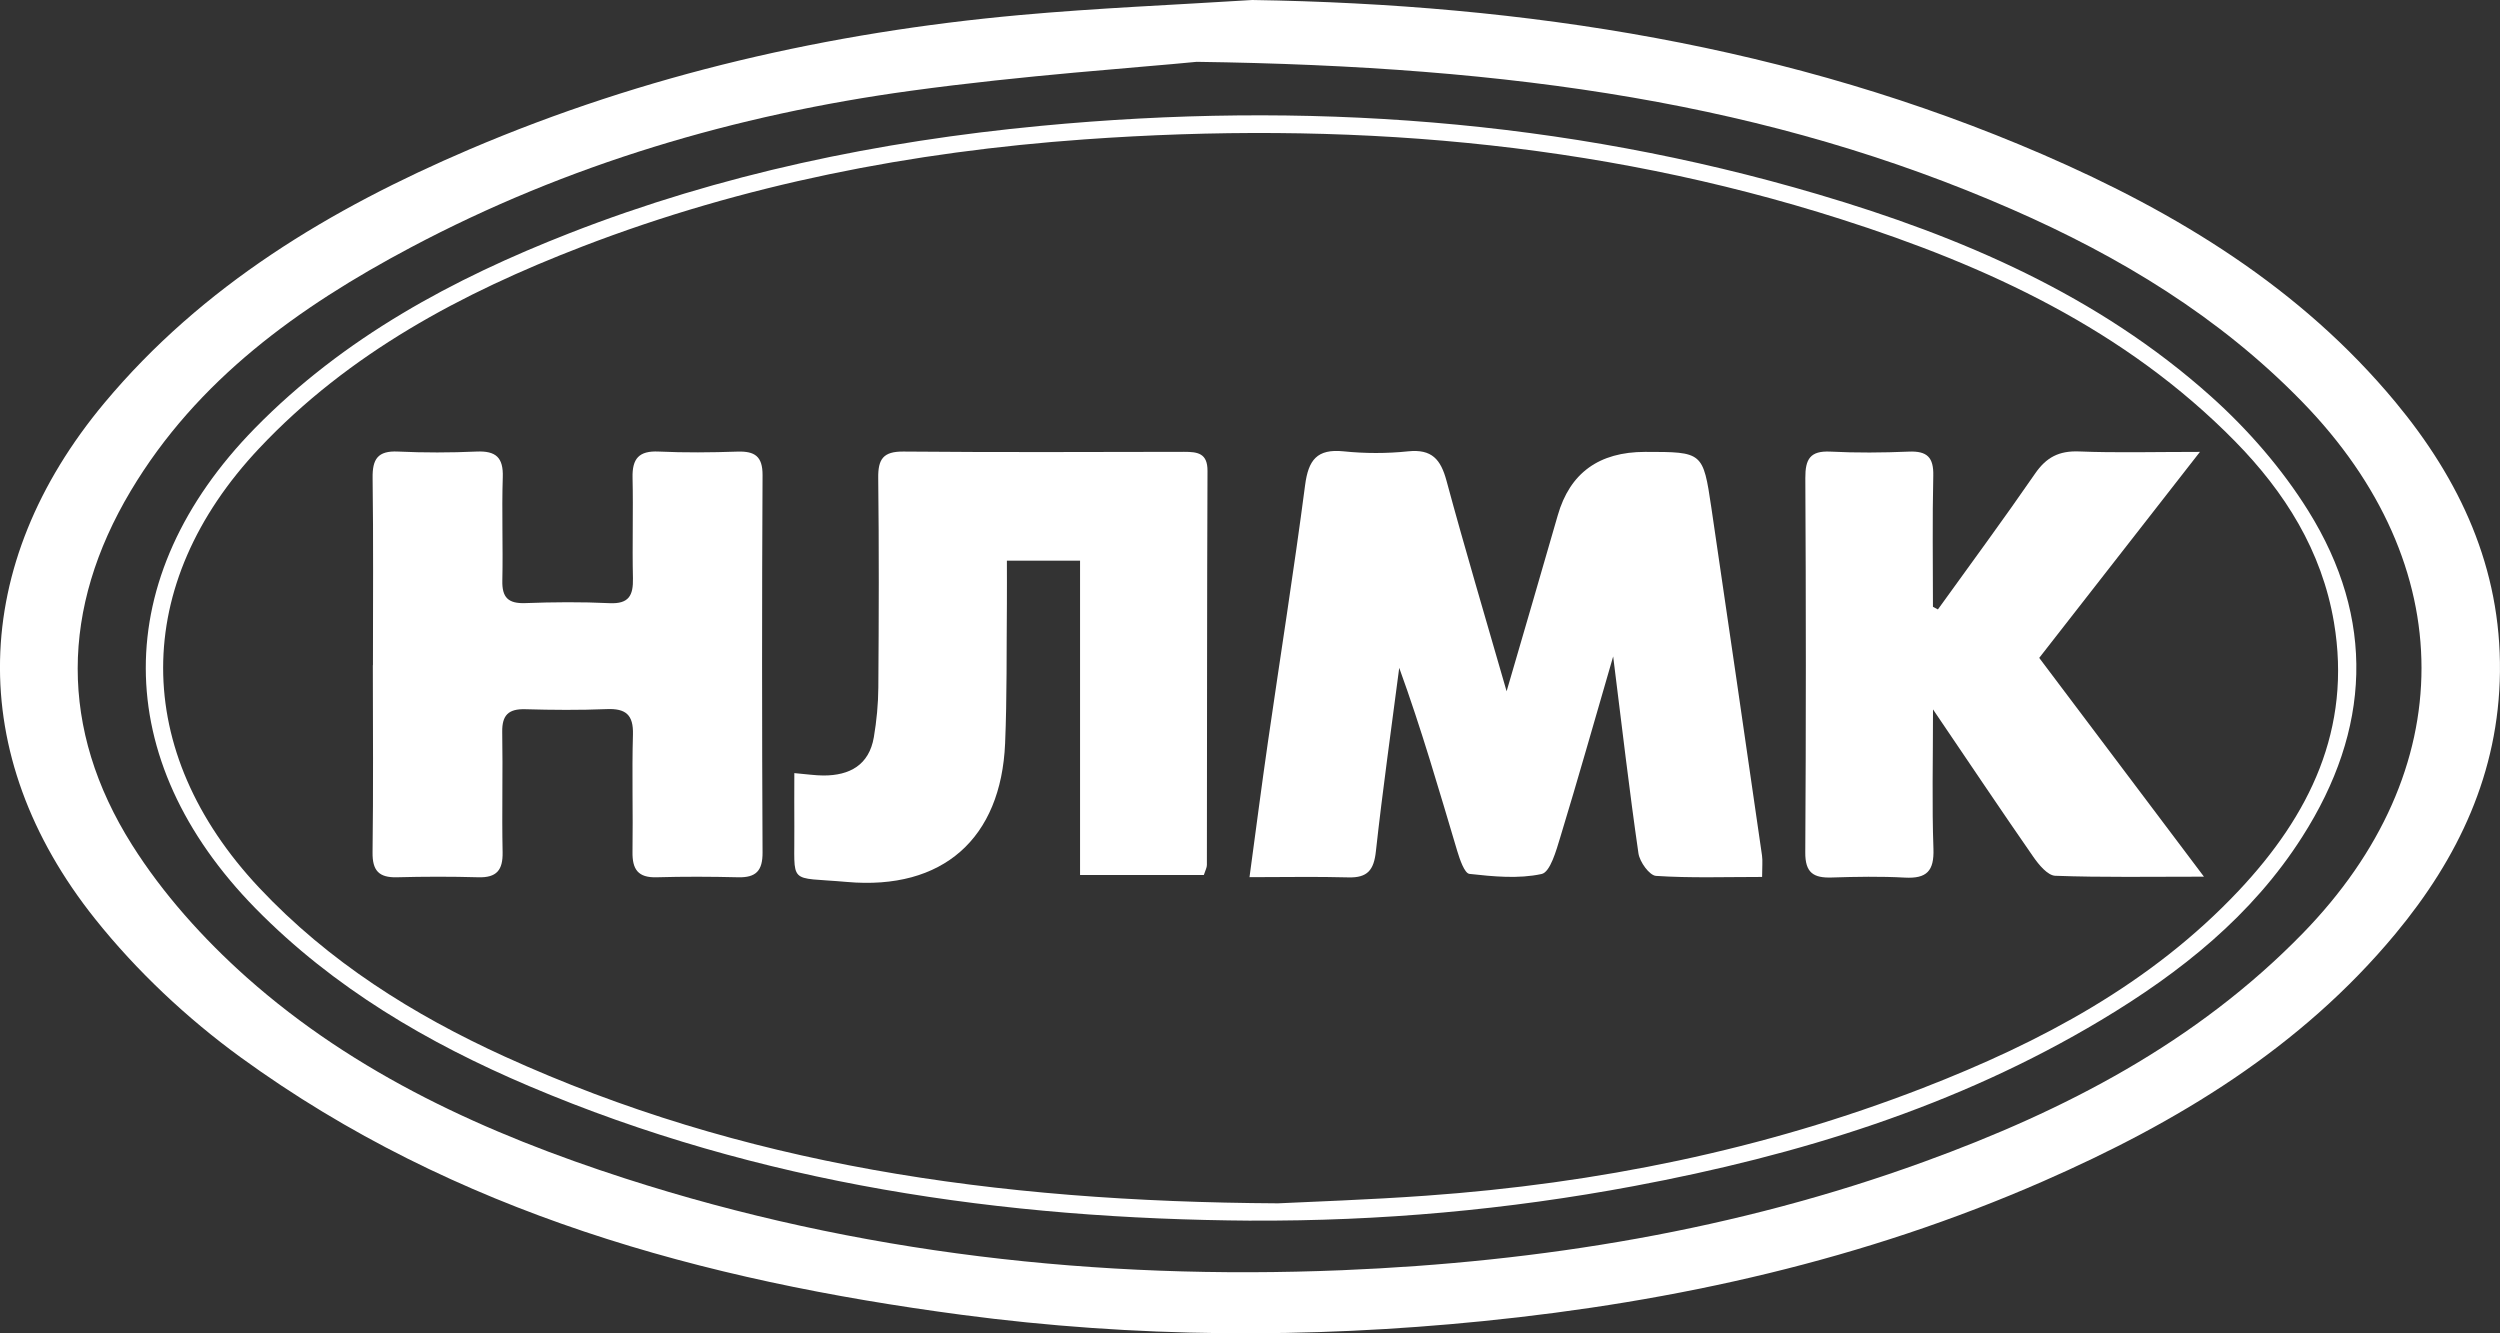
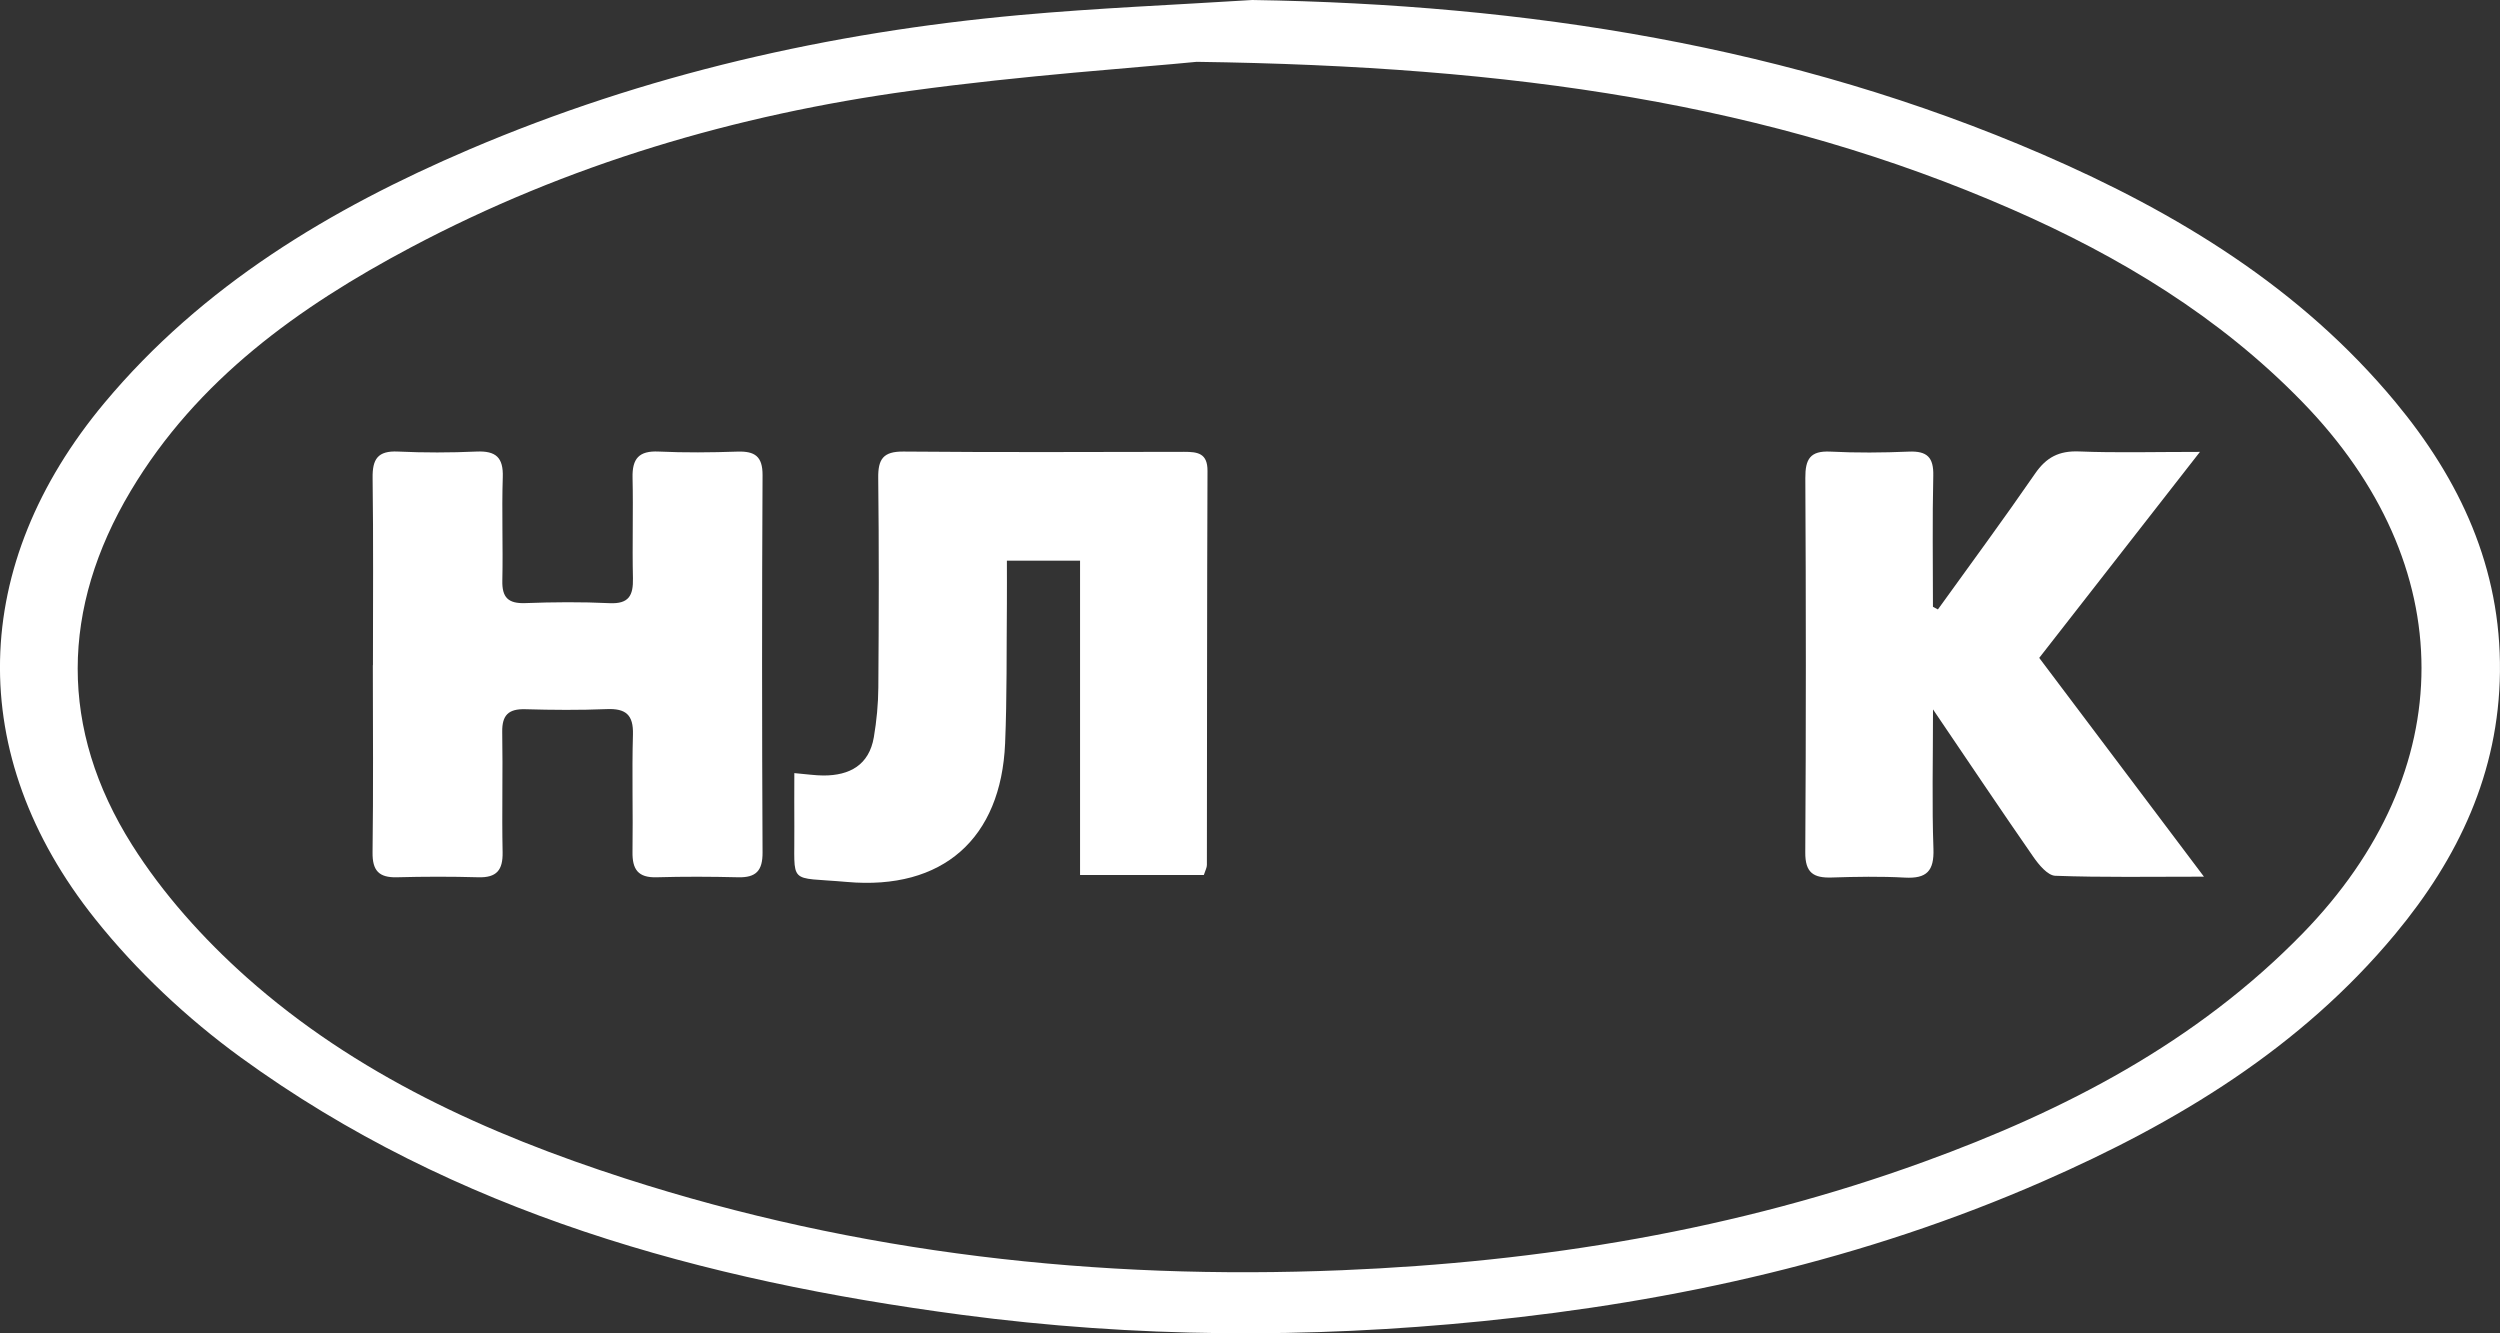
<svg xmlns="http://www.w3.org/2000/svg" width="45" height="24" viewBox="0 0 45 24" fill="none">
  <rect x="0" y="0" width="45" height="24" fill="#333333" stroke="none" />
  <g clip-path="url(#clip0_2341_2170)">
    <path d="M22.54 0C27.459 0.078 32.238 0.818 36.773 2.782C39.191 3.83 41.41 5.18 43.115 7.234C44.283 8.642 45.02 10.221 44.999 12.096C44.978 13.912 44.251 15.443 43.118 16.808C41.413 18.863 39.191 20.206 36.777 21.263C33.559 22.673 30.174 23.431 26.686 23.781C23.554 24.096 20.425 24.08 17.306 23.666C12.65 23.048 8.19 21.837 4.332 19.032C3.365 18.328 2.458 17.476 1.713 16.542C-0.648 13.584 -0.547 10.16 1.879 7.253C3.648 5.135 5.947 3.76 8.447 2.69C11.613 1.338 14.933 0.582 18.357 0.271C19.748 0.145 21.145 0.088 22.54 0ZM21.54 1.113C20.478 1.218 18.427 1.355 16.395 1.634C13.241 2.065 10.213 2.958 7.392 4.455C5.376 5.525 3.548 6.835 2.354 8.835C1.091 10.951 1.062 13.121 2.375 15.205C2.93 16.086 3.658 16.896 4.439 17.592C6.405 19.34 8.768 20.41 11.252 21.212C15.447 22.565 19.756 23.044 24.154 22.864C27.743 22.716 31.248 22.143 34.629 20.913C37.168 19.991 39.531 18.766 41.442 16.808C44.305 13.875 44.3 10.171 41.44 7.233C39.95 5.701 38.157 4.617 36.216 3.768C31.857 1.861 27.253 1.192 21.541 1.113H21.54Z" fill="white" />
-     <path d="M22.529 21.972C18.047 21.941 13.676 21.314 9.522 19.549C7.697 18.774 6.005 17.781 4.603 16.355C1.97 13.673 1.963 10.386 4.591 7.705C6.188 6.076 8.15 5.019 10.25 4.198C12.978 3.132 15.816 2.543 18.729 2.266C23.472 1.815 28.144 2.144 32.722 3.497C35.308 4.261 37.764 5.315 39.796 7.134C40.464 7.732 41.076 8.436 41.548 9.193C42.765 11.144 42.673 13.133 41.441 15.062C40.536 16.483 39.25 17.505 37.821 18.361C35.22 19.92 32.369 20.795 29.408 21.35C27.136 21.776 24.841 21.983 22.527 21.971L22.529 21.972ZM23.004 21.66C23.556 21.632 24.617 21.598 25.675 21.522C28.746 21.303 31.738 20.699 34.612 19.584C36.731 18.762 38.718 17.709 40.297 16.032C41.571 14.678 42.336 13.124 42.011 11.201C41.793 9.913 41.128 8.858 40.23 7.943C38.255 5.933 35.776 4.788 33.14 3.946C28.703 2.528 24.146 2.179 19.52 2.509C16.414 2.731 13.387 3.318 10.478 4.439C8.308 5.275 6.283 6.353 4.667 8.068C2.359 10.517 2.361 13.526 4.665 15.979C5.917 17.311 7.433 18.265 9.085 19.018C13.344 20.958 17.856 21.631 23.005 21.66H23.004Z" fill="white" />
-     <path d="M31.718 15.785C31.047 15.785 30.425 15.807 29.808 15.766C29.69 15.758 29.514 15.514 29.492 15.36C29.329 14.234 29.198 13.103 29.037 11.816C28.694 12.996 28.401 14.034 28.086 15.067C28.012 15.311 27.904 15.699 27.749 15.732C27.334 15.822 26.882 15.778 26.45 15.73C26.361 15.72 26.276 15.469 26.23 15.317C25.902 14.218 25.584 13.116 25.186 12.021C25.044 13.122 24.887 14.221 24.766 15.324C24.73 15.659 24.617 15.803 24.271 15.793C23.702 15.777 23.133 15.789 22.491 15.789C22.608 14.929 22.709 14.141 22.823 13.354C23.046 11.813 23.29 10.275 23.492 8.731C23.551 8.283 23.703 8.075 24.185 8.124C24.569 8.164 24.964 8.164 25.347 8.124C25.775 8.08 25.933 8.27 26.037 8.653C26.368 9.879 26.732 11.097 27.119 12.443C27.448 11.311 27.748 10.293 28.04 9.275C28.258 8.514 28.782 8.134 29.612 8.134C30.65 8.134 30.655 8.134 30.804 9.136C31.112 11.222 31.414 13.31 31.716 15.398C31.73 15.495 31.718 15.594 31.718 15.784V15.785Z" fill="white" />
    <path d="M6.713 11.974C6.713 10.851 6.722 9.727 6.707 8.603C6.702 8.264 6.799 8.111 7.163 8.128C7.634 8.15 8.107 8.149 8.578 8.128C8.927 8.113 9.062 8.235 9.05 8.589C9.03 9.209 9.056 9.83 9.042 10.451C9.035 10.754 9.147 10.867 9.455 10.856C9.959 10.837 10.467 10.833 10.97 10.857C11.321 10.874 11.4 10.718 11.393 10.409C11.379 9.806 11.4 9.201 11.386 8.598C11.378 8.257 11.499 8.111 11.856 8.128C12.327 8.15 12.799 8.145 13.272 8.129C13.584 8.119 13.728 8.211 13.726 8.553C13.714 10.817 13.715 13.08 13.726 15.345C13.728 15.674 13.608 15.799 13.286 15.791C12.797 15.779 12.308 15.777 11.82 15.791C11.483 15.801 11.38 15.647 11.385 15.334C11.396 14.63 11.373 13.925 11.393 13.222C11.403 12.866 11.265 12.75 10.921 12.764C10.434 12.784 9.943 12.78 9.455 12.766C9.151 12.757 9.035 12.874 9.04 13.177C9.053 13.898 9.032 14.619 9.047 15.34C9.053 15.661 8.941 15.8 8.611 15.791C8.122 15.777 7.633 15.778 7.144 15.791C6.821 15.799 6.702 15.672 6.706 15.344C6.721 14.221 6.712 13.097 6.711 11.973L6.713 11.974Z" fill="white" />
    <path d="M19.441 15.75V10.092H18.124C18.124 10.347 18.126 10.607 18.124 10.867C18.116 11.705 18.127 12.544 18.092 13.381C18.019 15.094 16.971 16.028 15.244 15.875C14.159 15.779 14.309 15.953 14.298 14.879C14.295 14.567 14.298 14.255 14.298 13.916C14.524 13.936 14.672 13.958 14.821 13.959C15.297 13.96 15.643 13.769 15.729 13.271C15.779 12.976 15.808 12.674 15.81 12.375C15.819 11.117 15.823 9.86 15.808 8.602C15.804 8.263 15.898 8.125 16.261 8.128C17.946 8.143 19.631 8.136 21.315 8.133C21.558 8.133 21.737 8.157 21.735 8.477C21.725 10.841 21.728 13.206 21.724 15.57C21.724 15.617 21.697 15.664 21.669 15.75H19.444H19.441Z" fill="white" />
    <path d="M34.882 10.97C35.467 10.157 36.062 9.351 36.63 8.527C36.833 8.231 37.062 8.112 37.423 8.126C38.093 8.153 38.765 8.134 39.599 8.134C38.591 9.426 37.662 10.617 36.706 11.842C37.665 13.116 38.626 14.392 39.671 15.78C38.691 15.78 37.842 15.795 36.995 15.764C36.858 15.759 36.699 15.566 36.601 15.425C36.019 14.587 35.452 13.739 34.794 12.769C34.794 13.697 34.774 14.489 34.802 15.279C34.816 15.678 34.681 15.818 34.288 15.797C33.851 15.773 33.412 15.781 32.974 15.795C32.645 15.806 32.492 15.713 32.495 15.342C32.509 13.097 32.508 10.851 32.496 8.604C32.494 8.266 32.581 8.111 32.946 8.129C33.416 8.153 33.889 8.149 34.361 8.129C34.687 8.116 34.807 8.231 34.799 8.562C34.781 9.348 34.793 10.135 34.793 10.922C34.824 10.939 34.853 10.954 34.883 10.97H34.882Z" fill="white" />
  </g>
  <defs>
    <clipPath id="clip0_2341_2170">
      <rect width="45" height="24" fill="white" />
    </clipPath>
  </defs>
</svg>